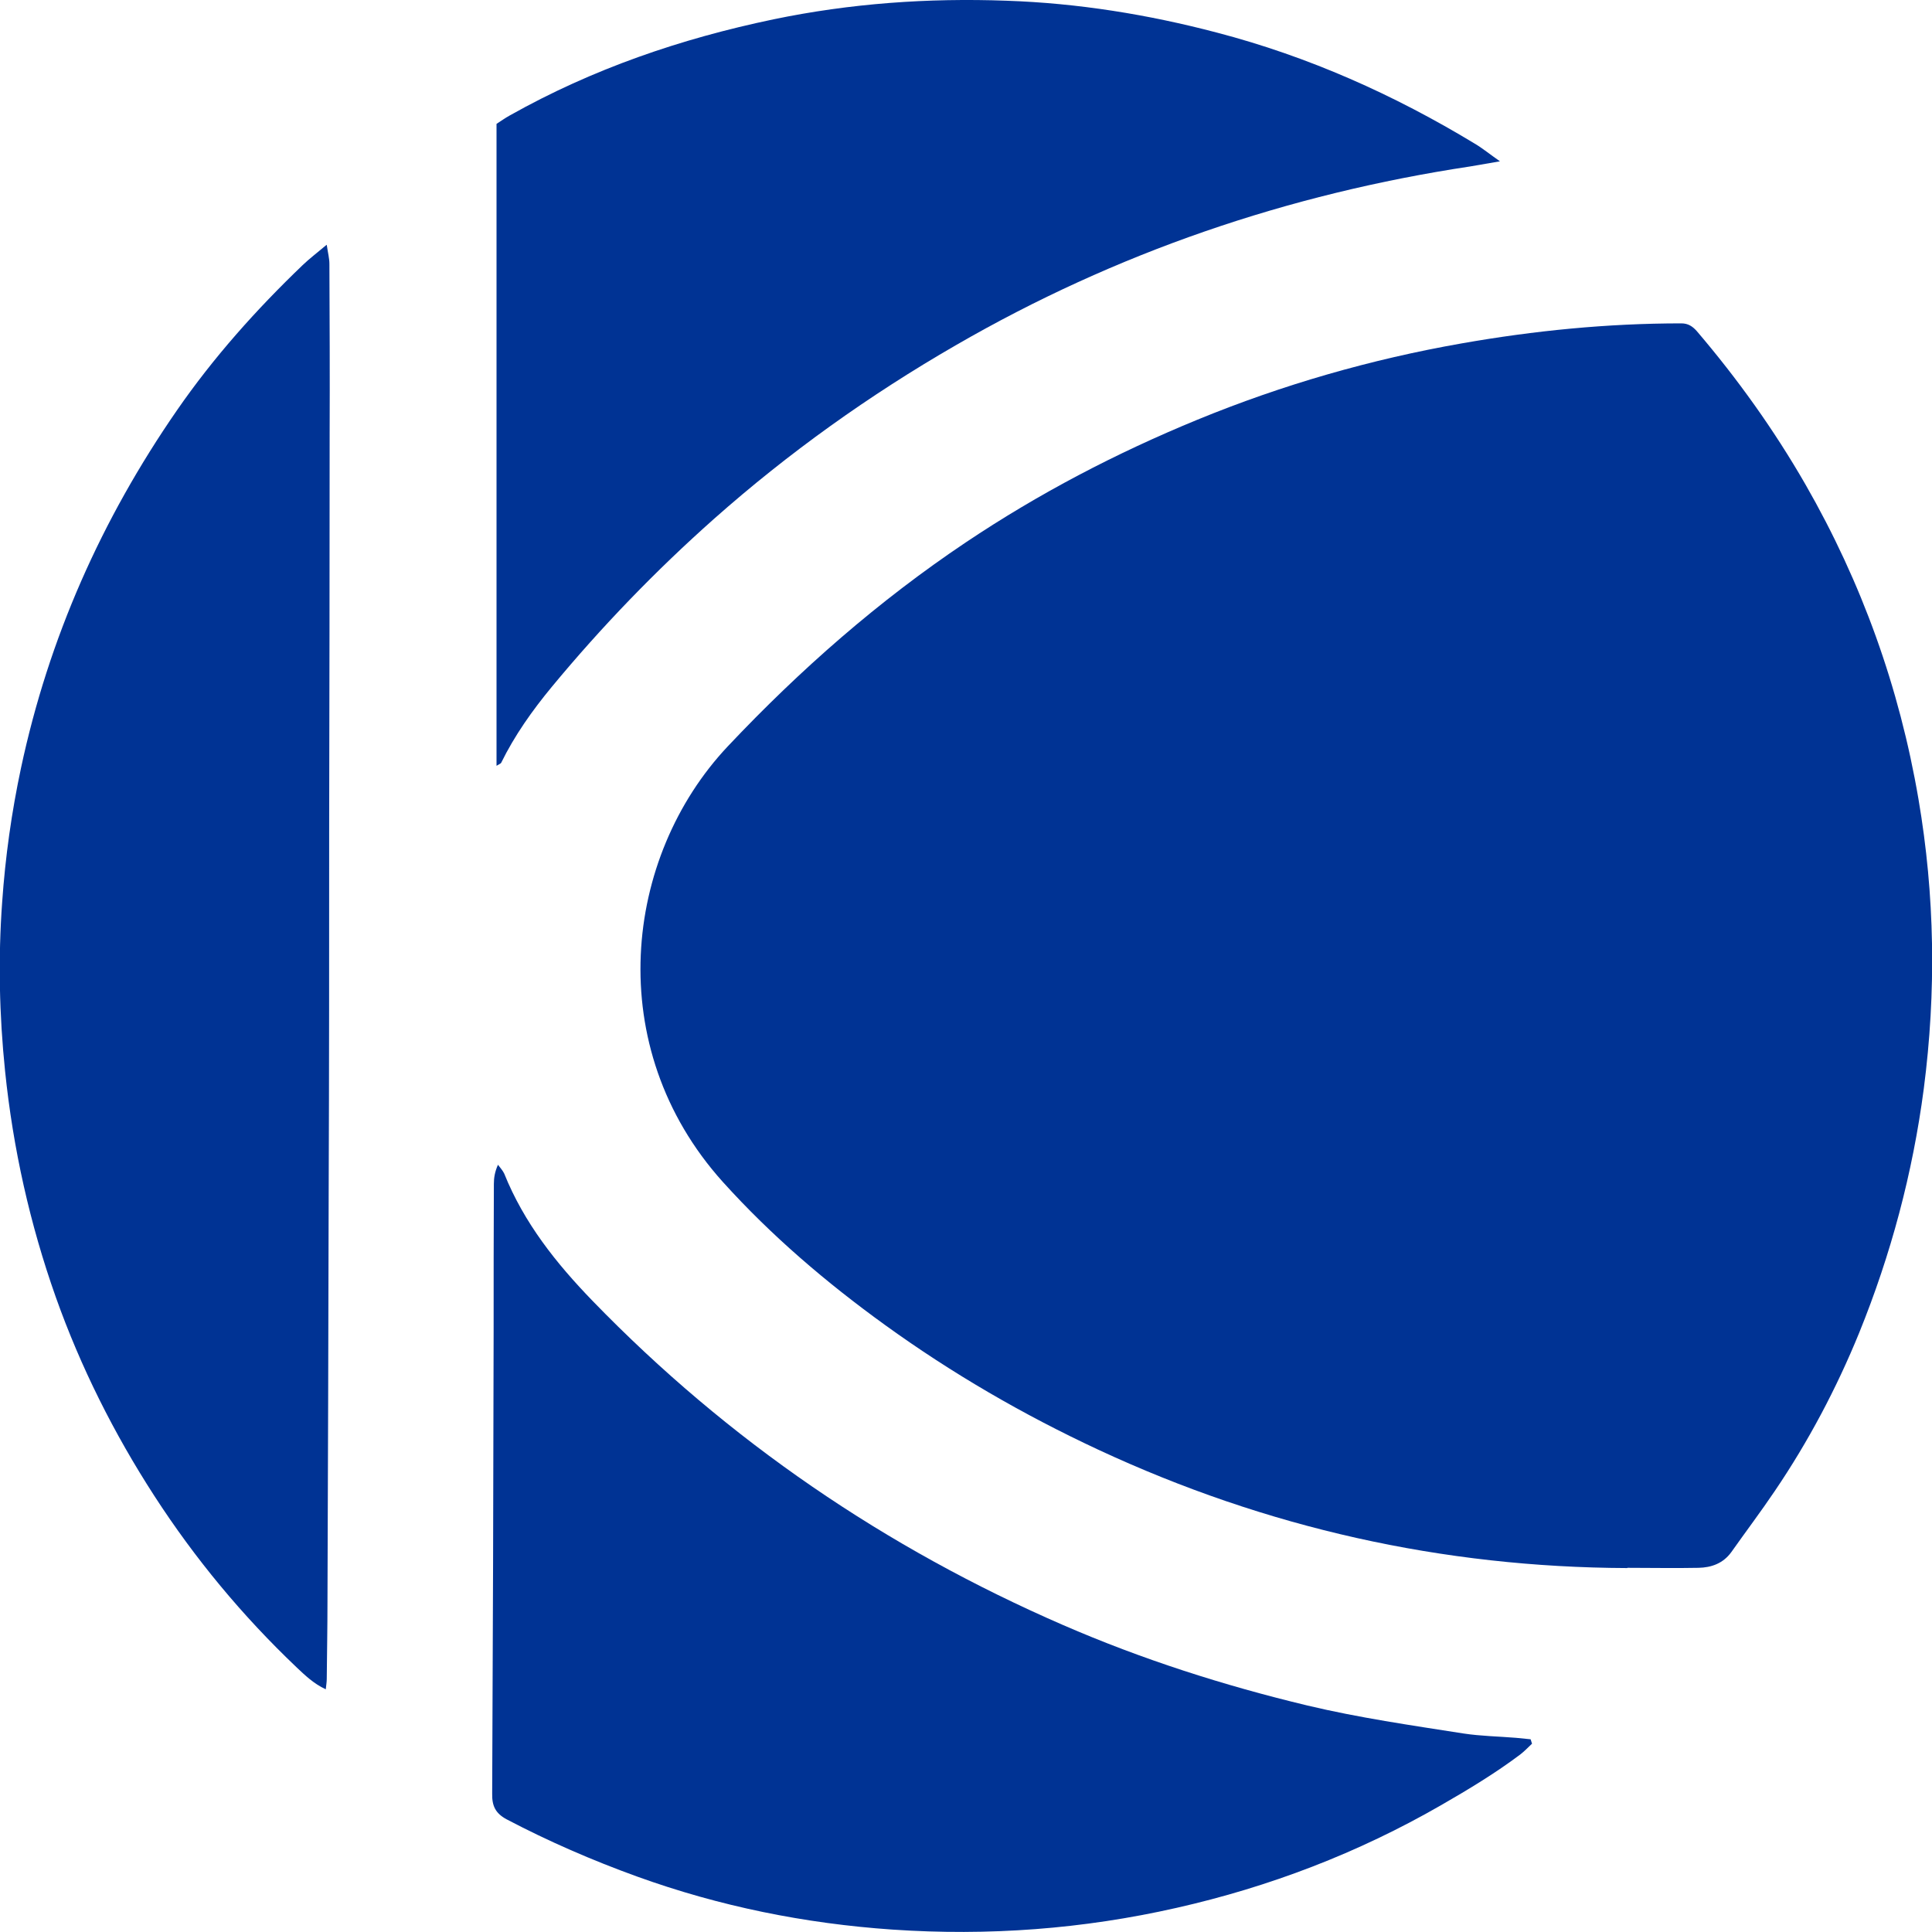
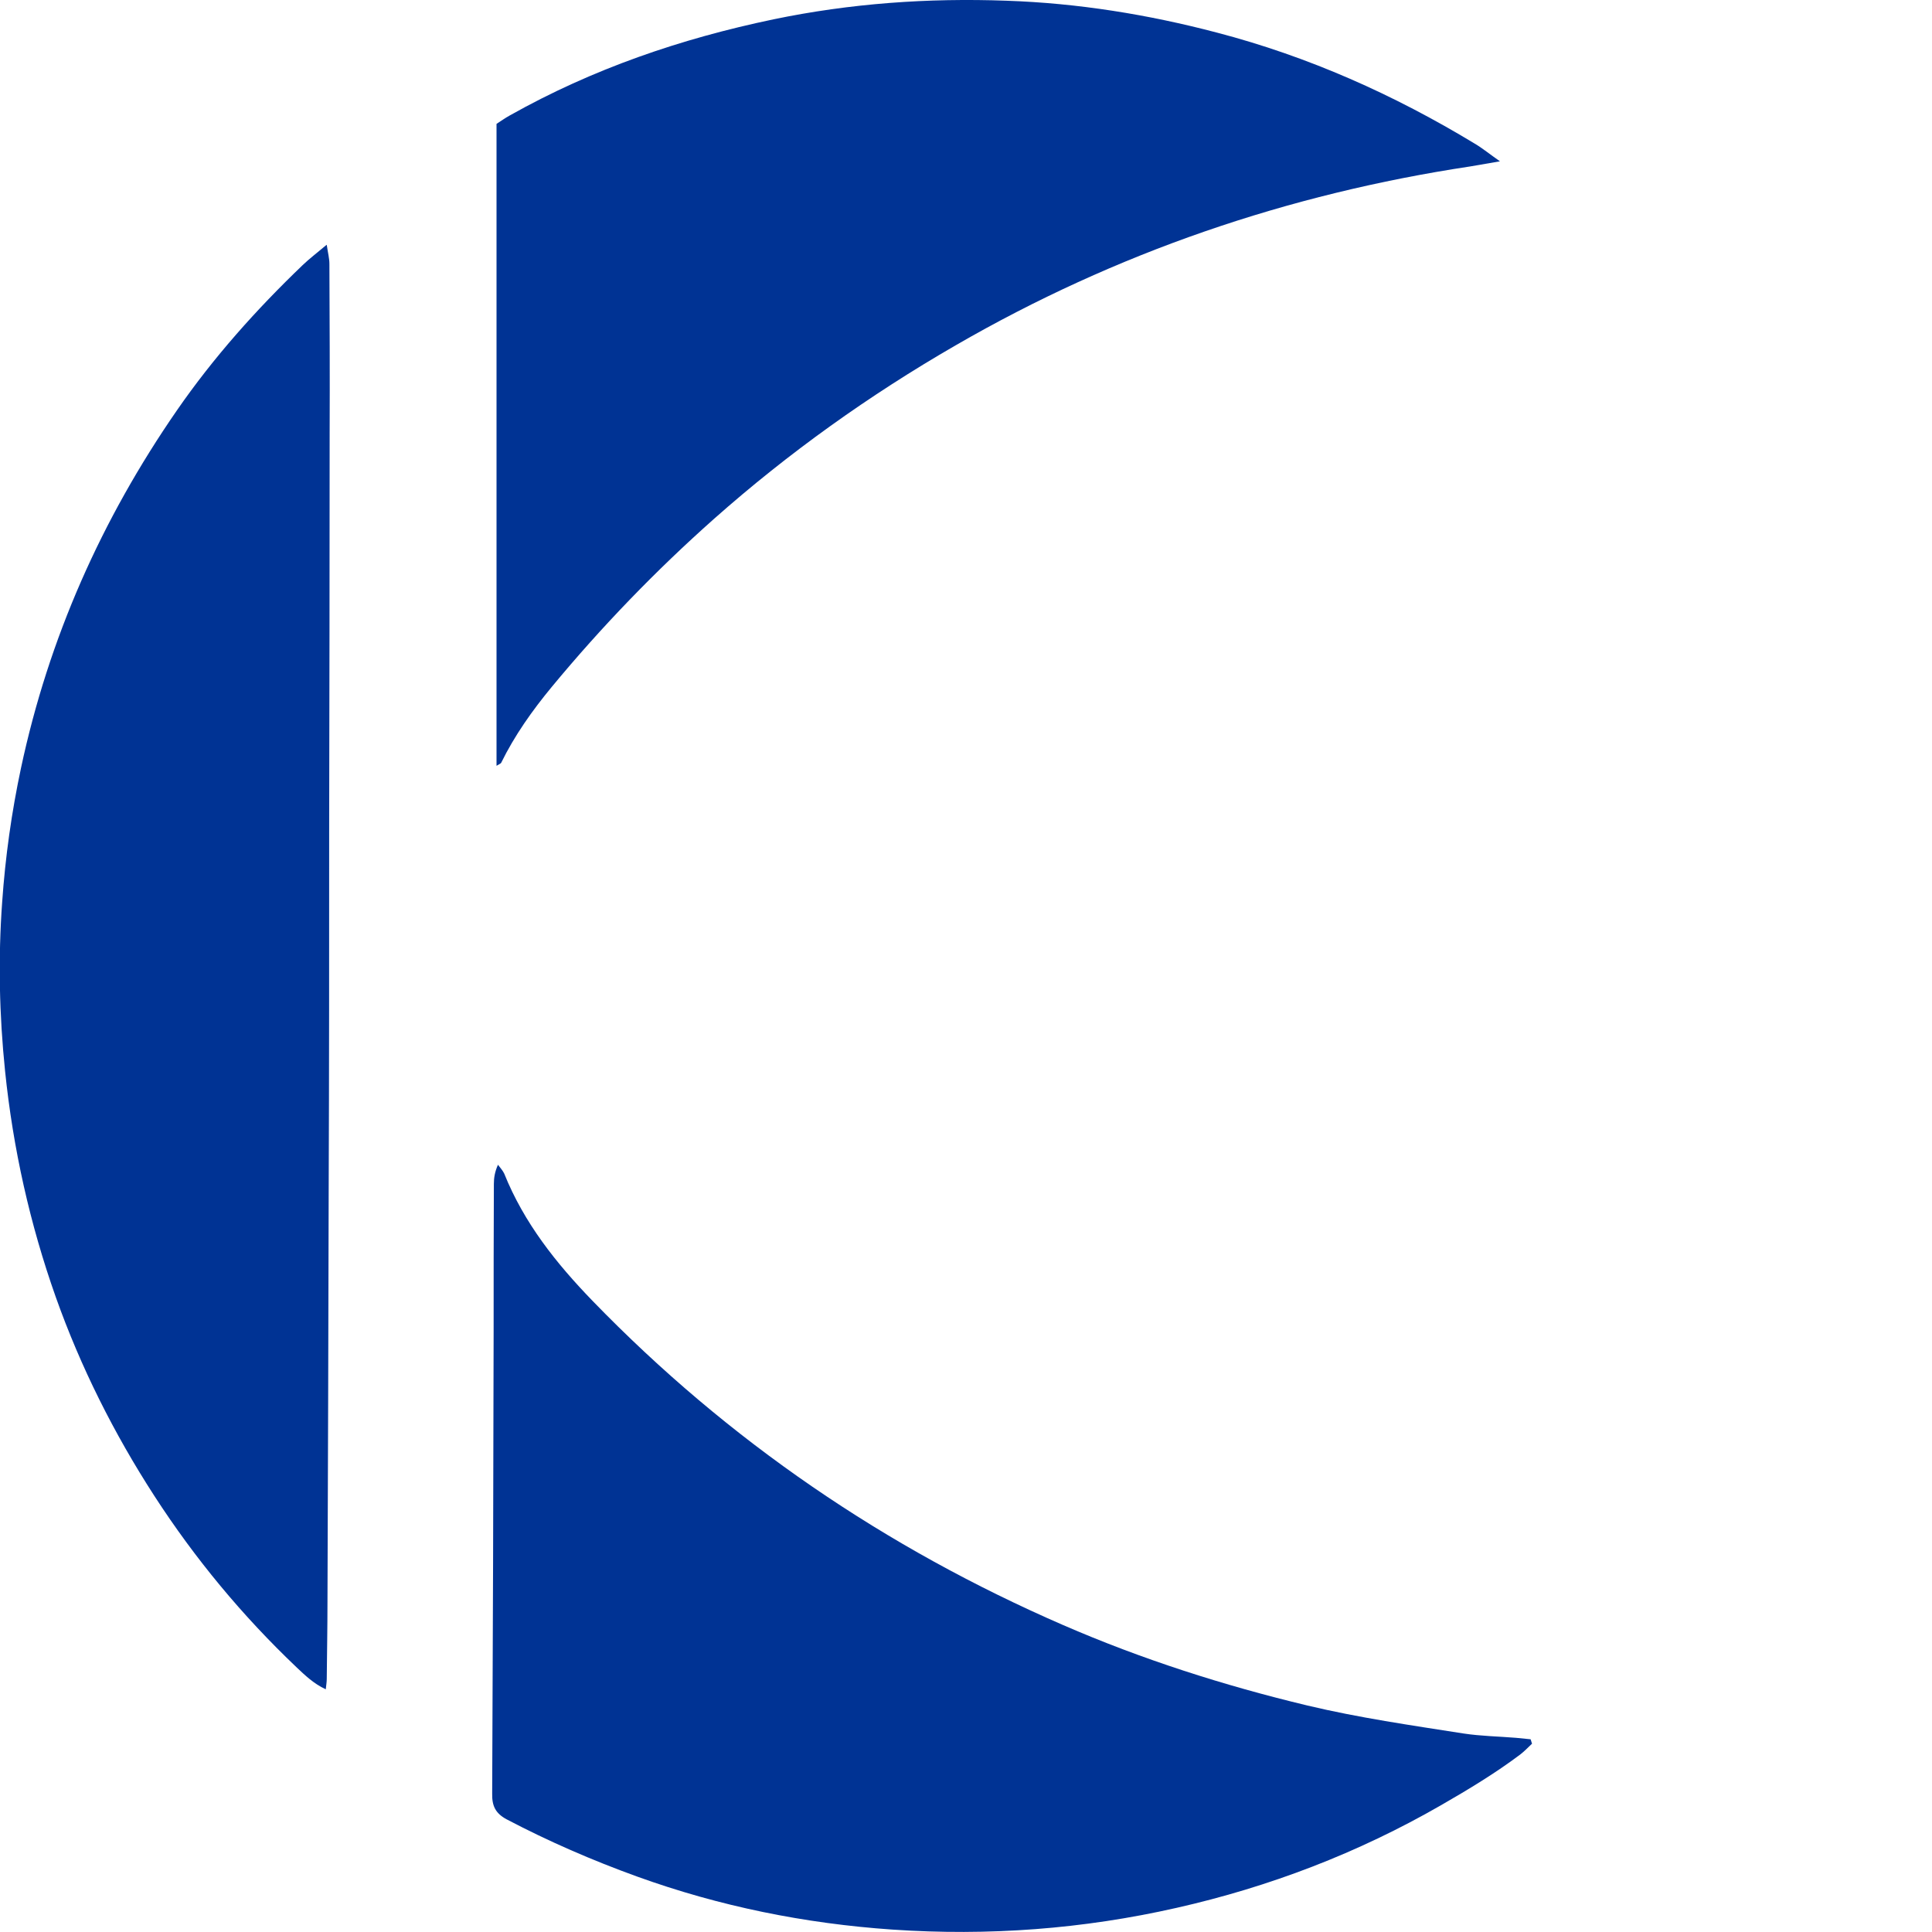
<svg xmlns="http://www.w3.org/2000/svg" id="_レイヤー_2" viewBox="0 0 80 80">
  <defs>
    <style>.cls-1{fill:#003394;}</style>
  </defs>
  <g id="_文字_ロゴ">
-     <path class="cls-1" d="m67.38,64.93c-7.64-.03-14.94-1.66-21.9-4.9-3.11-1.45-6.06-3.16-8.84-5.17-2.42-1.75-4.69-3.68-6.71-5.92-5.02-5.58-4.11-13.46.21-18.04,2.99-3.17,6.24-6.02,9.85-8.44,3.03-2.03,6.23-3.7,9.59-5.08,3.53-1.45,7.18-2.5,10.94-3.16,3.01-.53,6.04-.83,9.1-.83.29,0,.47.13.64.32,1.69,1.98,3.2,4.09,4.5,6.35,2.33,4.06,3.89,8.4,4.68,13.03.68,3.98.74,7.98.22,11.99-.46,3.5-1.36,6.87-2.68,10.12-.94,2.3-2.1,4.49-3.49,6.54-.58.86-1.2,1.68-1.8,2.53-.34.47-.83.64-1.36.65-.98.02-1.96,0-2.94,0Z" />
    <path class="cls-1" d="m63.44,72.2c-.16.15-.32.32-.49.45-1.04.78-2.15,1.45-3.28,2.1-3.44,1.98-7.1,3.38-10.95,4.25-3.88.88-7.8,1.17-11.77.9-3.62-.25-7.15-.96-10.58-2.2-1.85-.67-3.65-1.45-5.4-2.37-.46-.25-.6-.56-.59-1.06.03-6.38.05-12.75.06-19.13,0-2.04,0-4.08.01-6.12,0-.25.04-.5.17-.79.09.12.2.24.26.37.82,2.04,2.15,3.71,3.66,5.27,5.62,5.8,12.14,10.23,19.48,13.42,3.27,1.42,6.65,2.5,10.11,3.33,2.14.51,4.3.82,6.47,1.16.72.11,1.46.12,2.18.18.2.02.4.04.6.06.02.05.03.11.05.16Z" />
    <path class="cls-1" d="m13.53,10.14c.05.34.11.56.11.79.01,2.34.02,4.67.01,7.01,0,5.48-.01,10.97-.02,16.45,0,4.97,0,9.95-.02,14.92-.01,5.67-.03,11.35-.05,17.02,0,1.06-.02,2.12-.03,3.19,0,.12-.02.24-.04.43-.5-.23-.86-.58-1.21-.91-2.24-2.13-4.2-4.49-5.89-7.1-1.67-2.58-3.05-5.33-4.08-8.23-1.07-3.02-1.77-6.15-2.1-9.36-.24-2.33-.29-4.66-.12-7,.13-1.87.39-3.72.78-5.55,1.15-5.39,3.34-10.3,6.45-14.8,1.52-2.2,3.29-4.18,5.21-6.02.28-.27.6-.51.99-.84Z" />
    <path class="cls-1" d="m20.56,31.71V5.13c.17-.11.35-.24.55-.35,3.43-1.93,7.09-3.18,10.92-3.98C35.21.14,38.43-.09,41.68.03c2.95.1,5.86.57,8.71,1.32,3.79.99,7.33,2.57,10.68,4.6.32.19.61.43,1.04.73-.51.09-.87.15-1.22.21-7.55,1.14-14.68,3.57-21.32,7.41-3.57,2.06-6.92,4.45-10.01,7.19-2.41,2.14-4.65,4.46-6.71,6.95-.81.98-1.54,2.01-2.1,3.15-.02.03-.06.04-.19.12Z" />
  </g>
</svg>